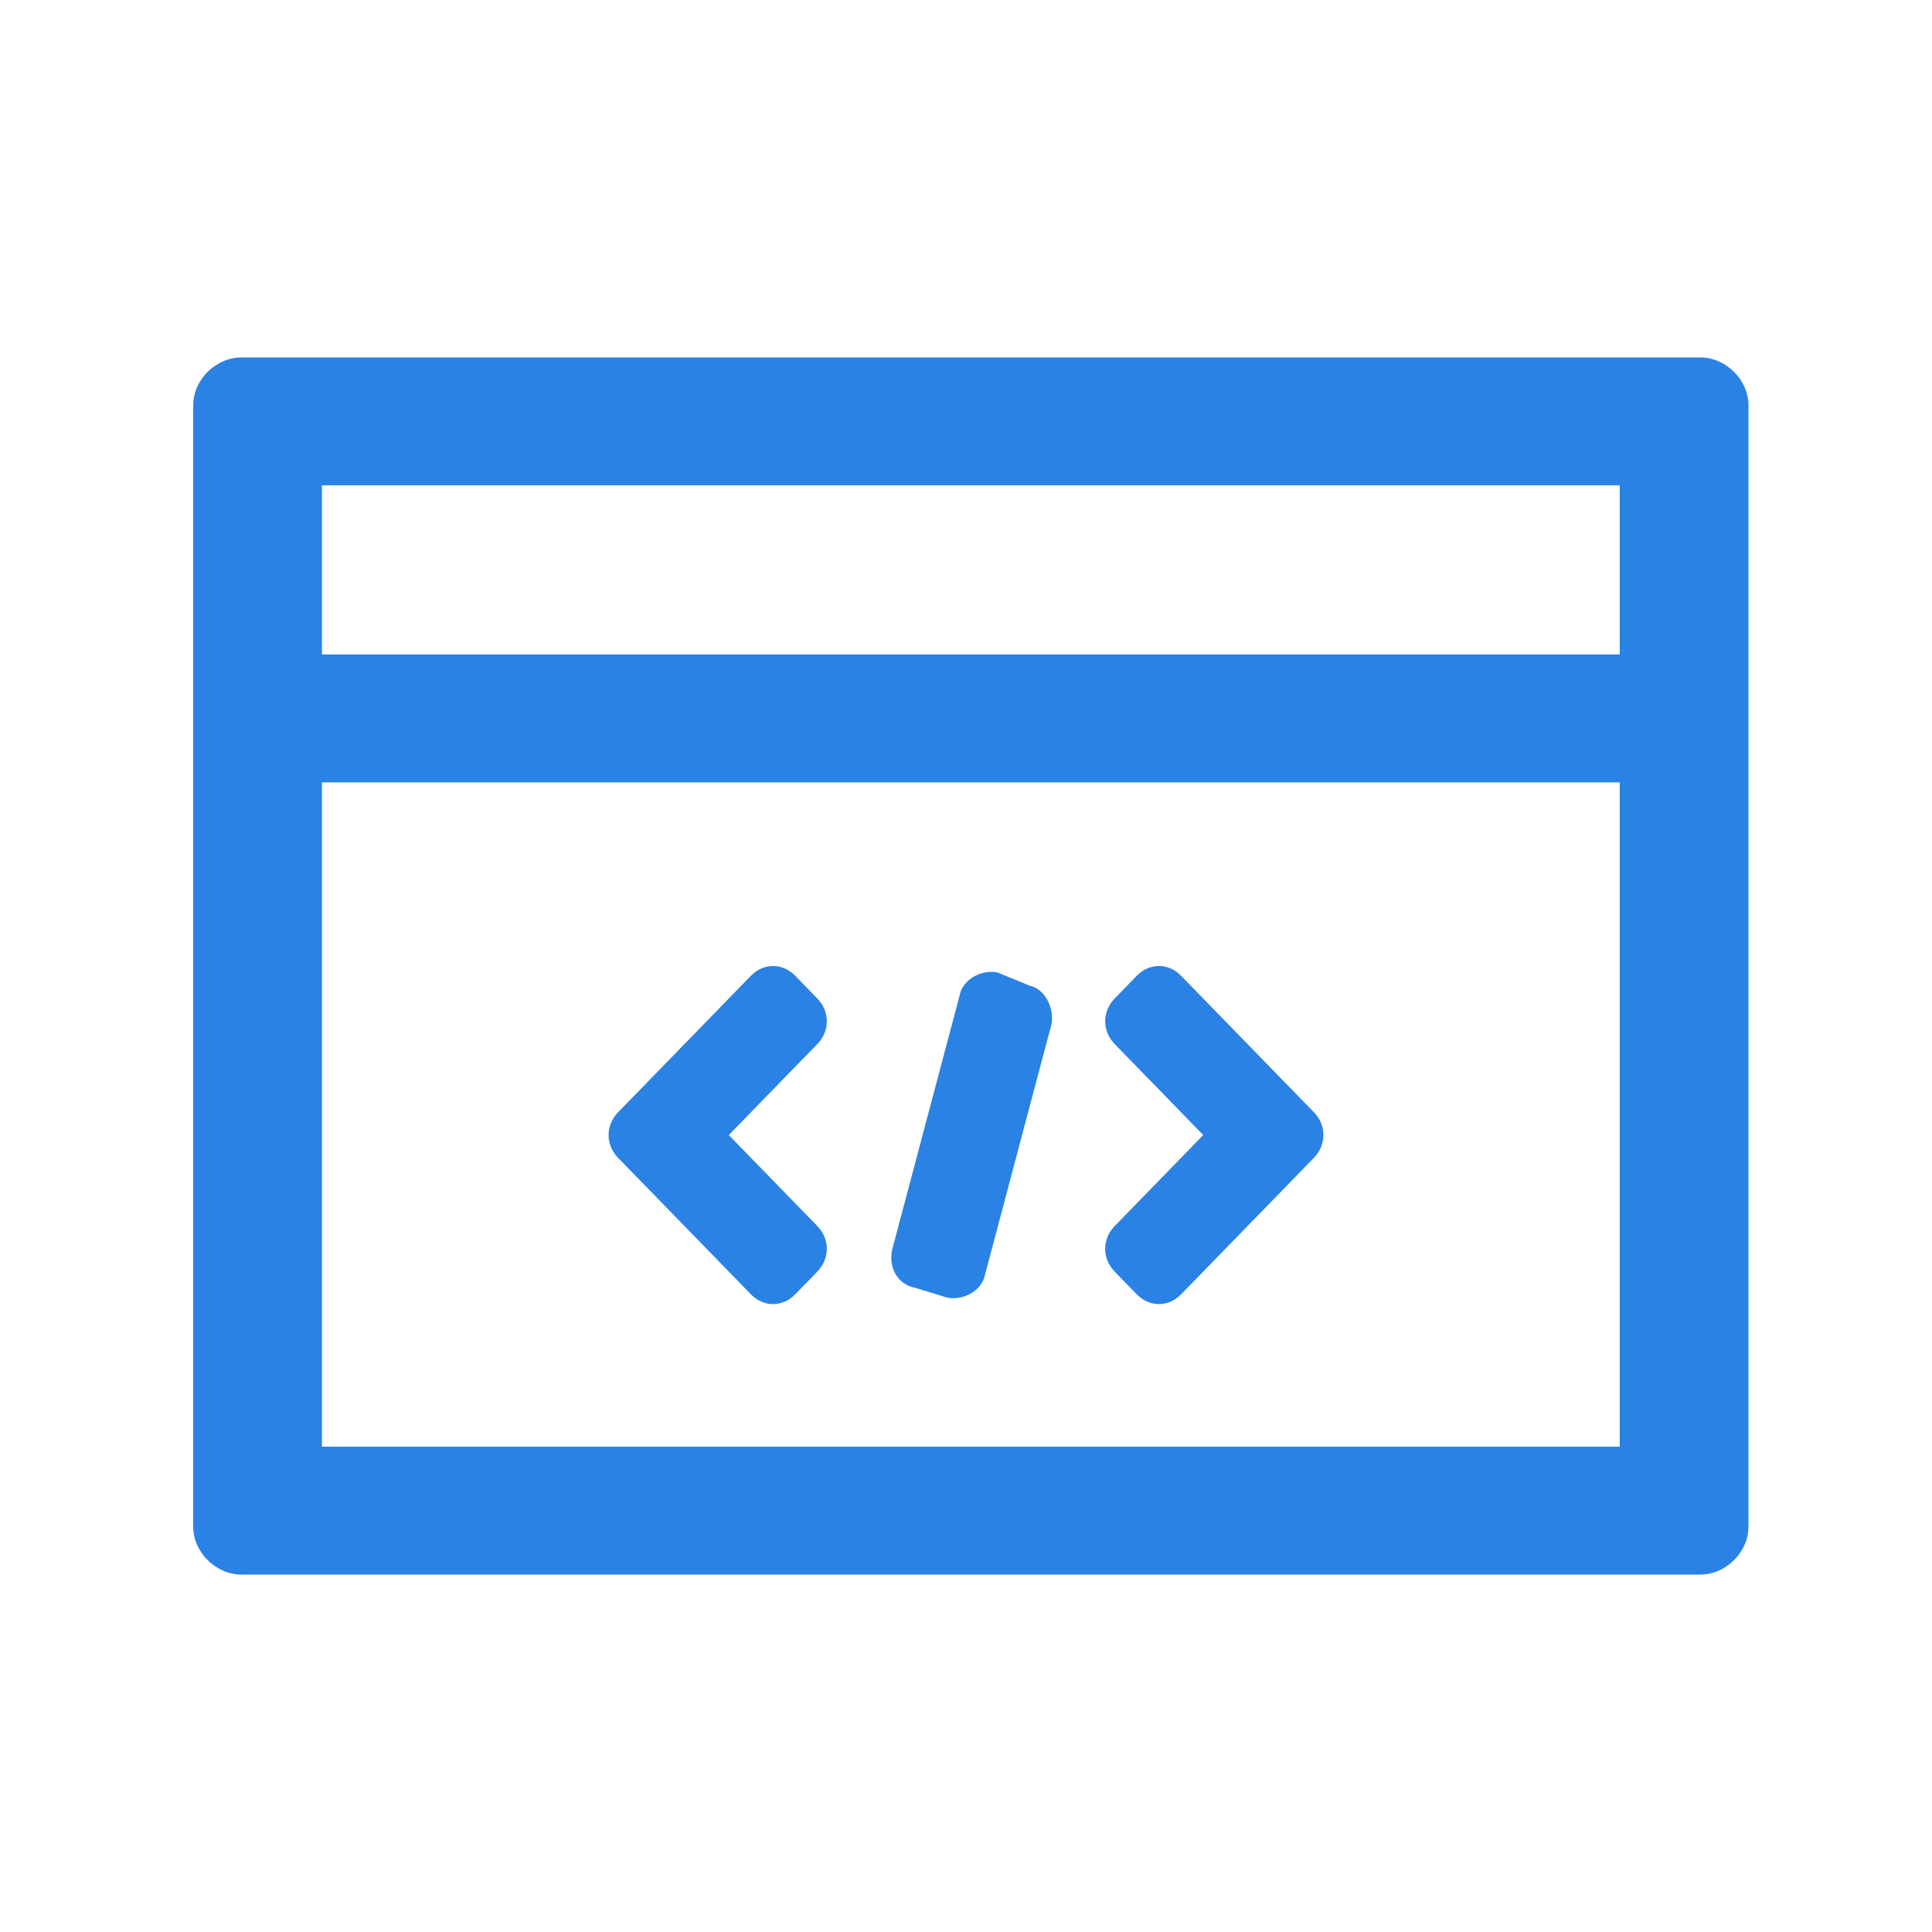
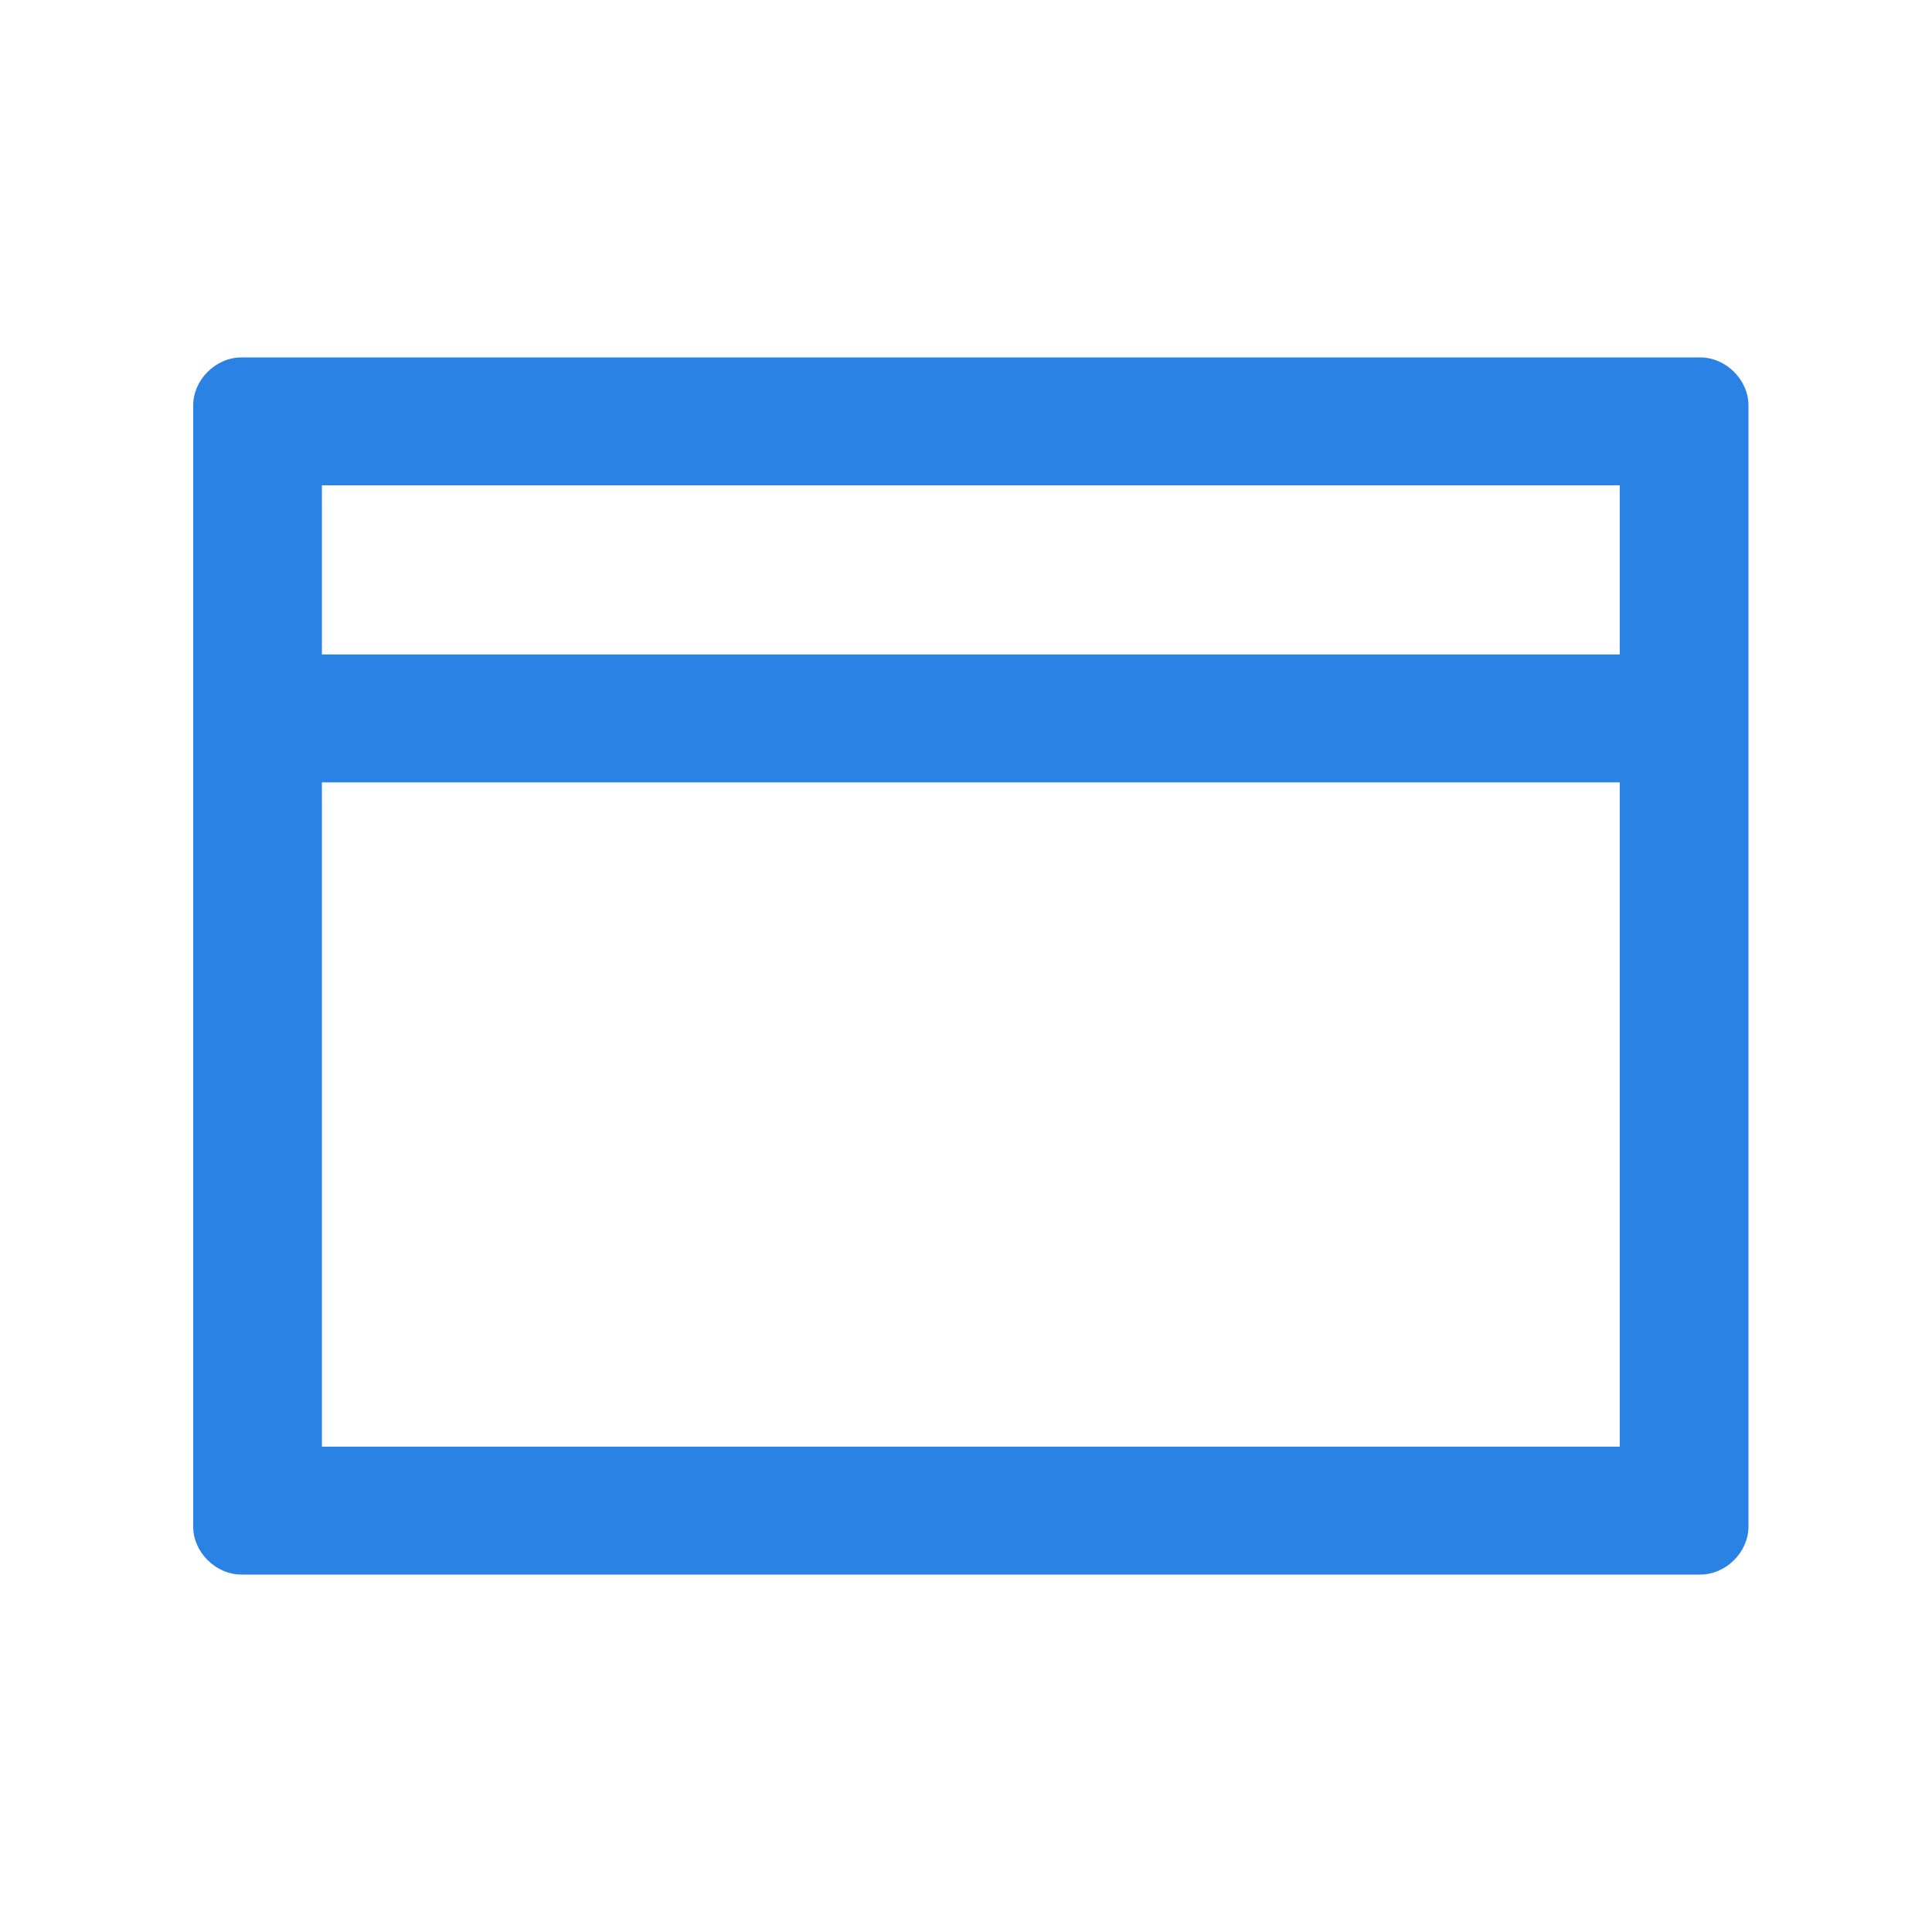
<svg xmlns="http://www.w3.org/2000/svg" width="200px" height="200px" viewBox="0 0 200 200" version="1.1">
  <title>兼容</title>
  <g id="页面-1" stroke="none" stroke-width="1" fill="none" fill-rule="evenodd">
    <g id="编组" transform="translate(20, 37)" fill="#2A82E4" fill-rule="nonzero">
-       <path d="M57.735,96.99 C59.044,98.337 61.009,98.337 62.319,96.99 L64.611,94.635 C65.92,93.288 65.92,91.269 64.611,89.923 L55.442,80.5 L64.611,71.077 C65.92,69.731 65.92,67.712 64.611,66.365 L62.319,64.01 C61.009,62.663 59.044,62.663 57.735,64.01 L46.274,75.788 L43.982,78.144 C42.673,79.49 42.673,81.51 43.982,82.856 L57.735,96.99 L57.735,96.99 Z M104.558,80.5 L95.389,89.923 C94.08,91.269 94.08,93.288 95.389,94.635 L97.681,96.99 C98.991,98.337 100.956,98.337 102.265,96.99 L116.018,82.856 C117.327,81.51 117.327,79.49 116.018,78.144 L113.726,75.788 L102.265,64.01 C100.956,62.663 98.991,62.663 97.681,64.01 L95.389,66.365 C94.08,67.712 94.08,69.731 95.389,71.077 L104.558,80.5 L104.558,80.5 Z M74.761,96.317 L78.035,97.327 C79.673,97.663 81.637,96.654 81.965,94.971 L88.841,69.058 C89.168,67.375 88.186,65.356 86.549,65.019 L83.274,63.673 C81.637,63.337 79.673,64.346 79.345,66.029 L72.469,91.942 C71.814,93.962 72.796,95.981 74.761,96.317 L74.761,96.317 Z" id="形状" />
      <path d="M4.997,0 C2.332,0 0,2.317 0,4.965 L0,121.035 C0,123.683 2.332,126 4.997,126 L156.003,126 C158.668,126 161,123.683 161,121.035 L161,4.965 C161,2.317 158.668,0 156.003,0 L4.997,0 Z M13.325,112.759 L13.325,43.991 L147.675,43.991 L147.675,112.759 L13.325,112.759 Z M13.325,30.75 L13.325,13.241 L147.675,13.241 L147.675,30.75 L13.325,30.75 Z" id="形状" />
    </g>
  </g>
</svg>